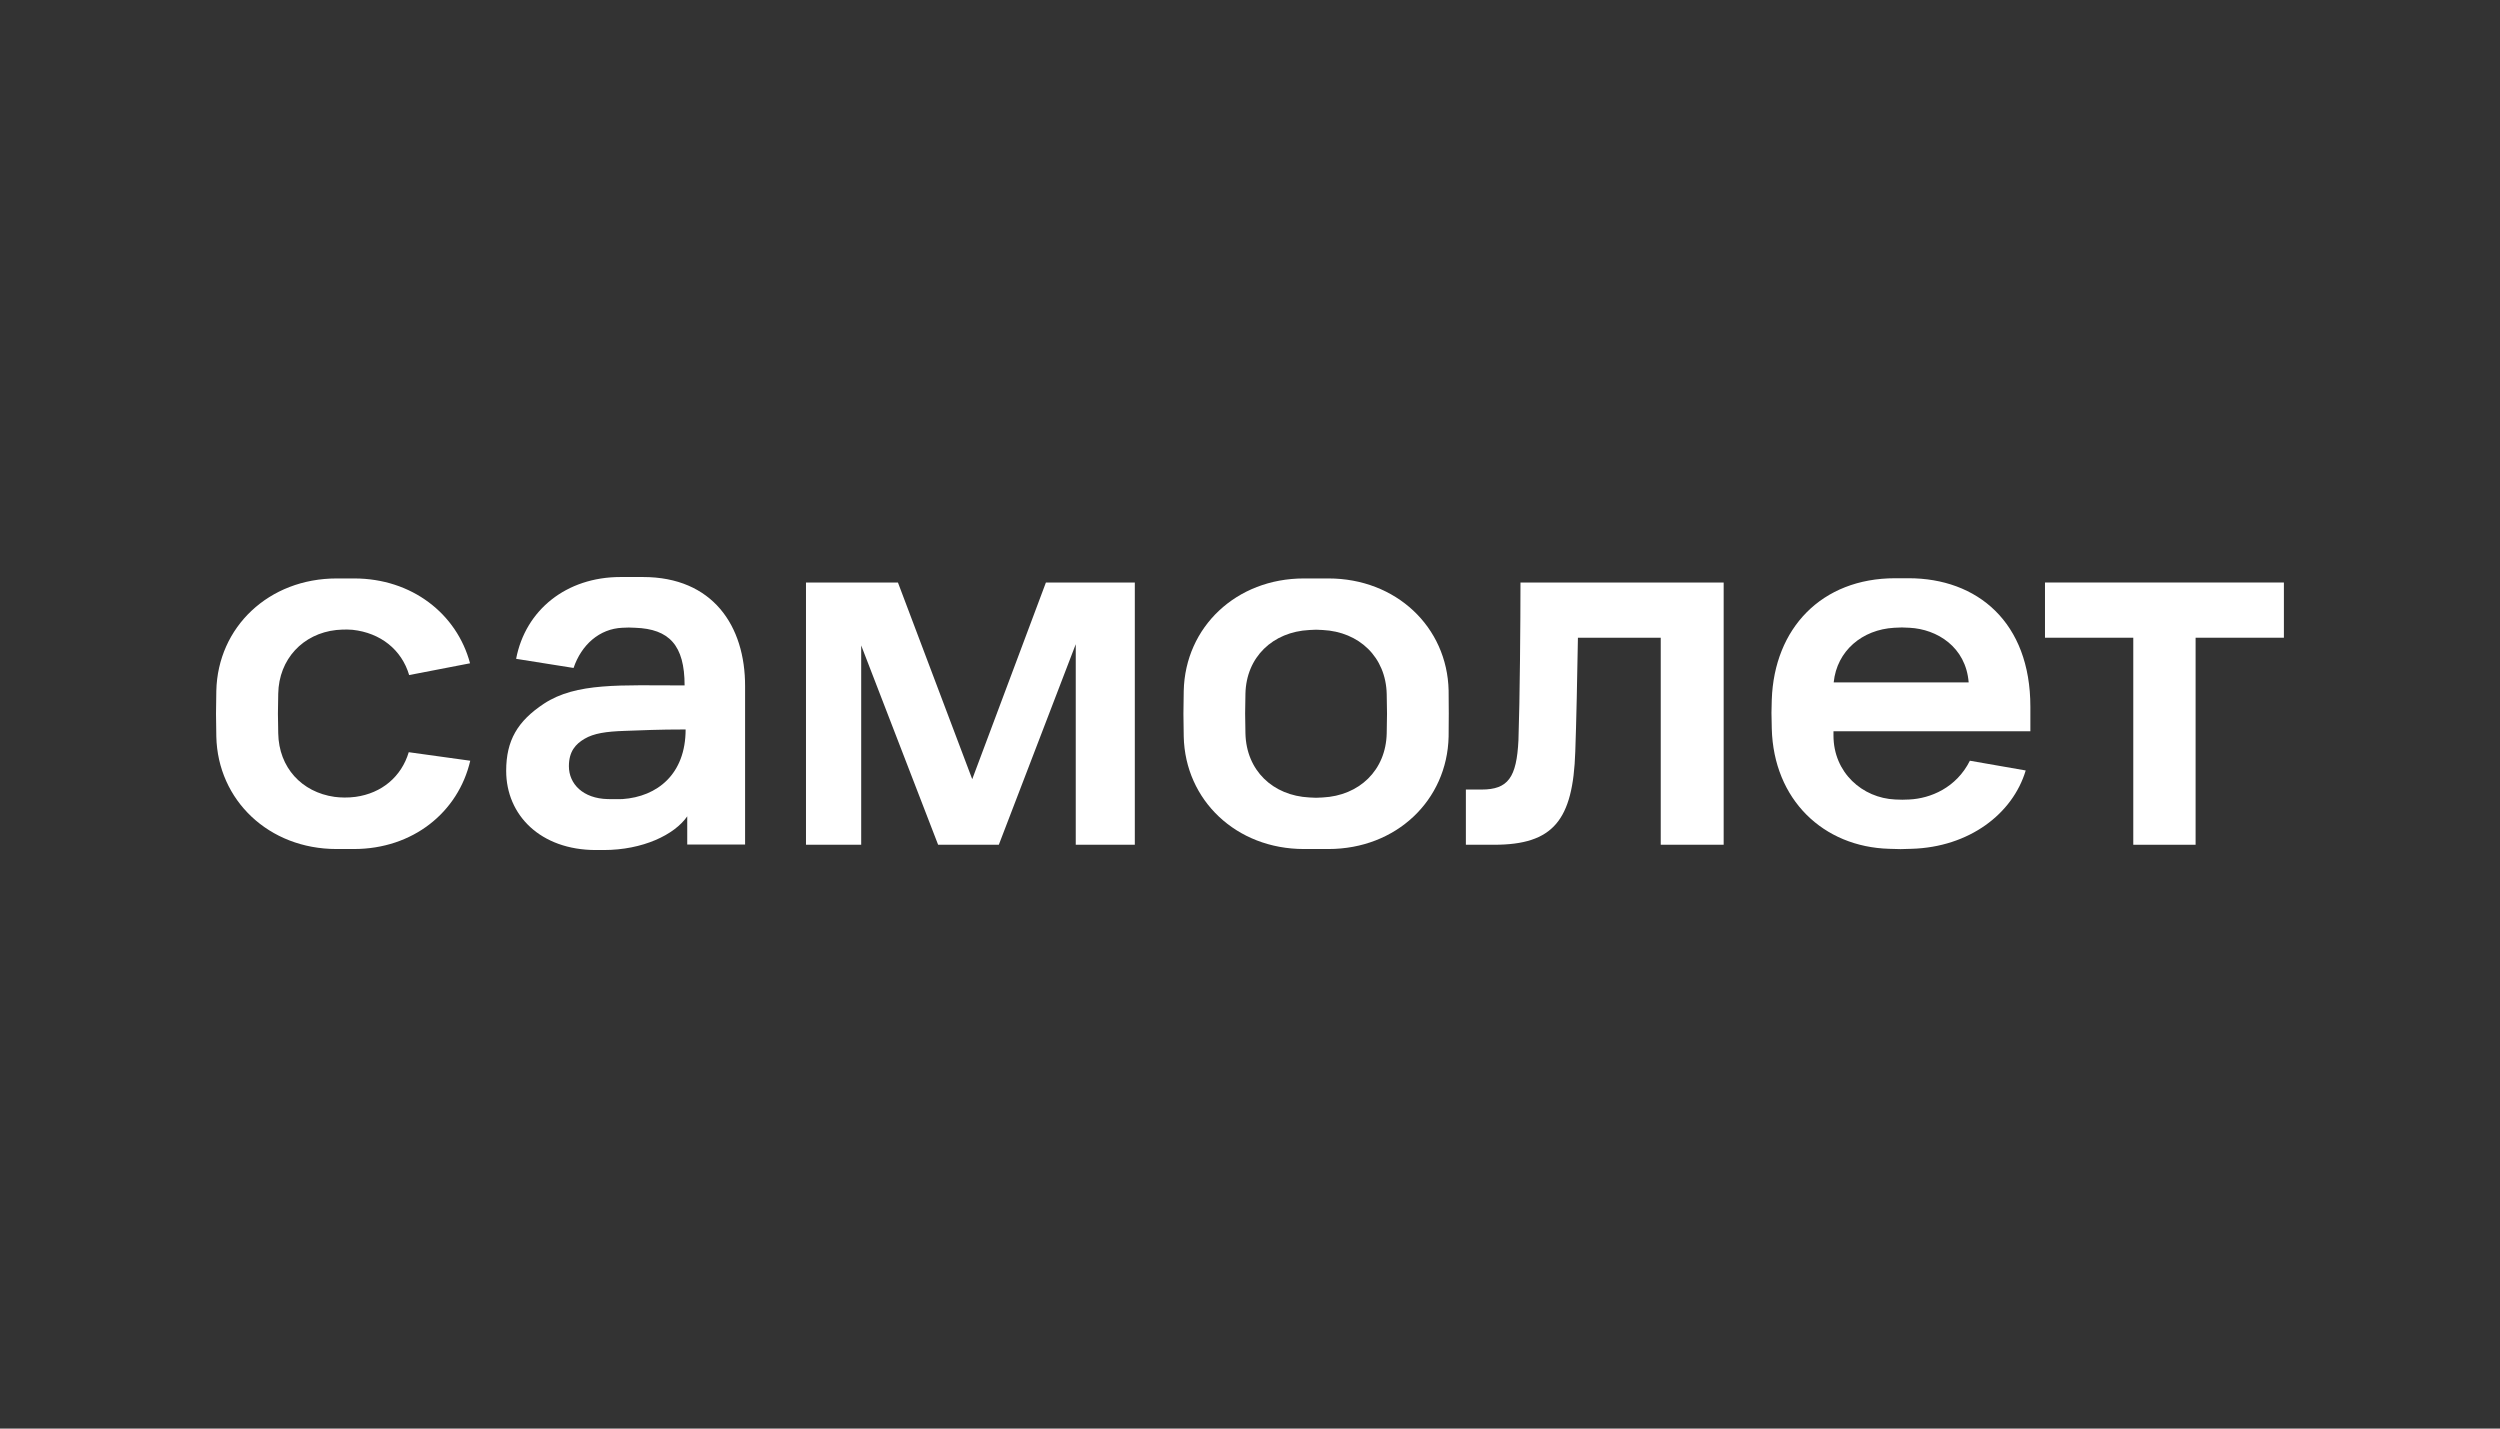
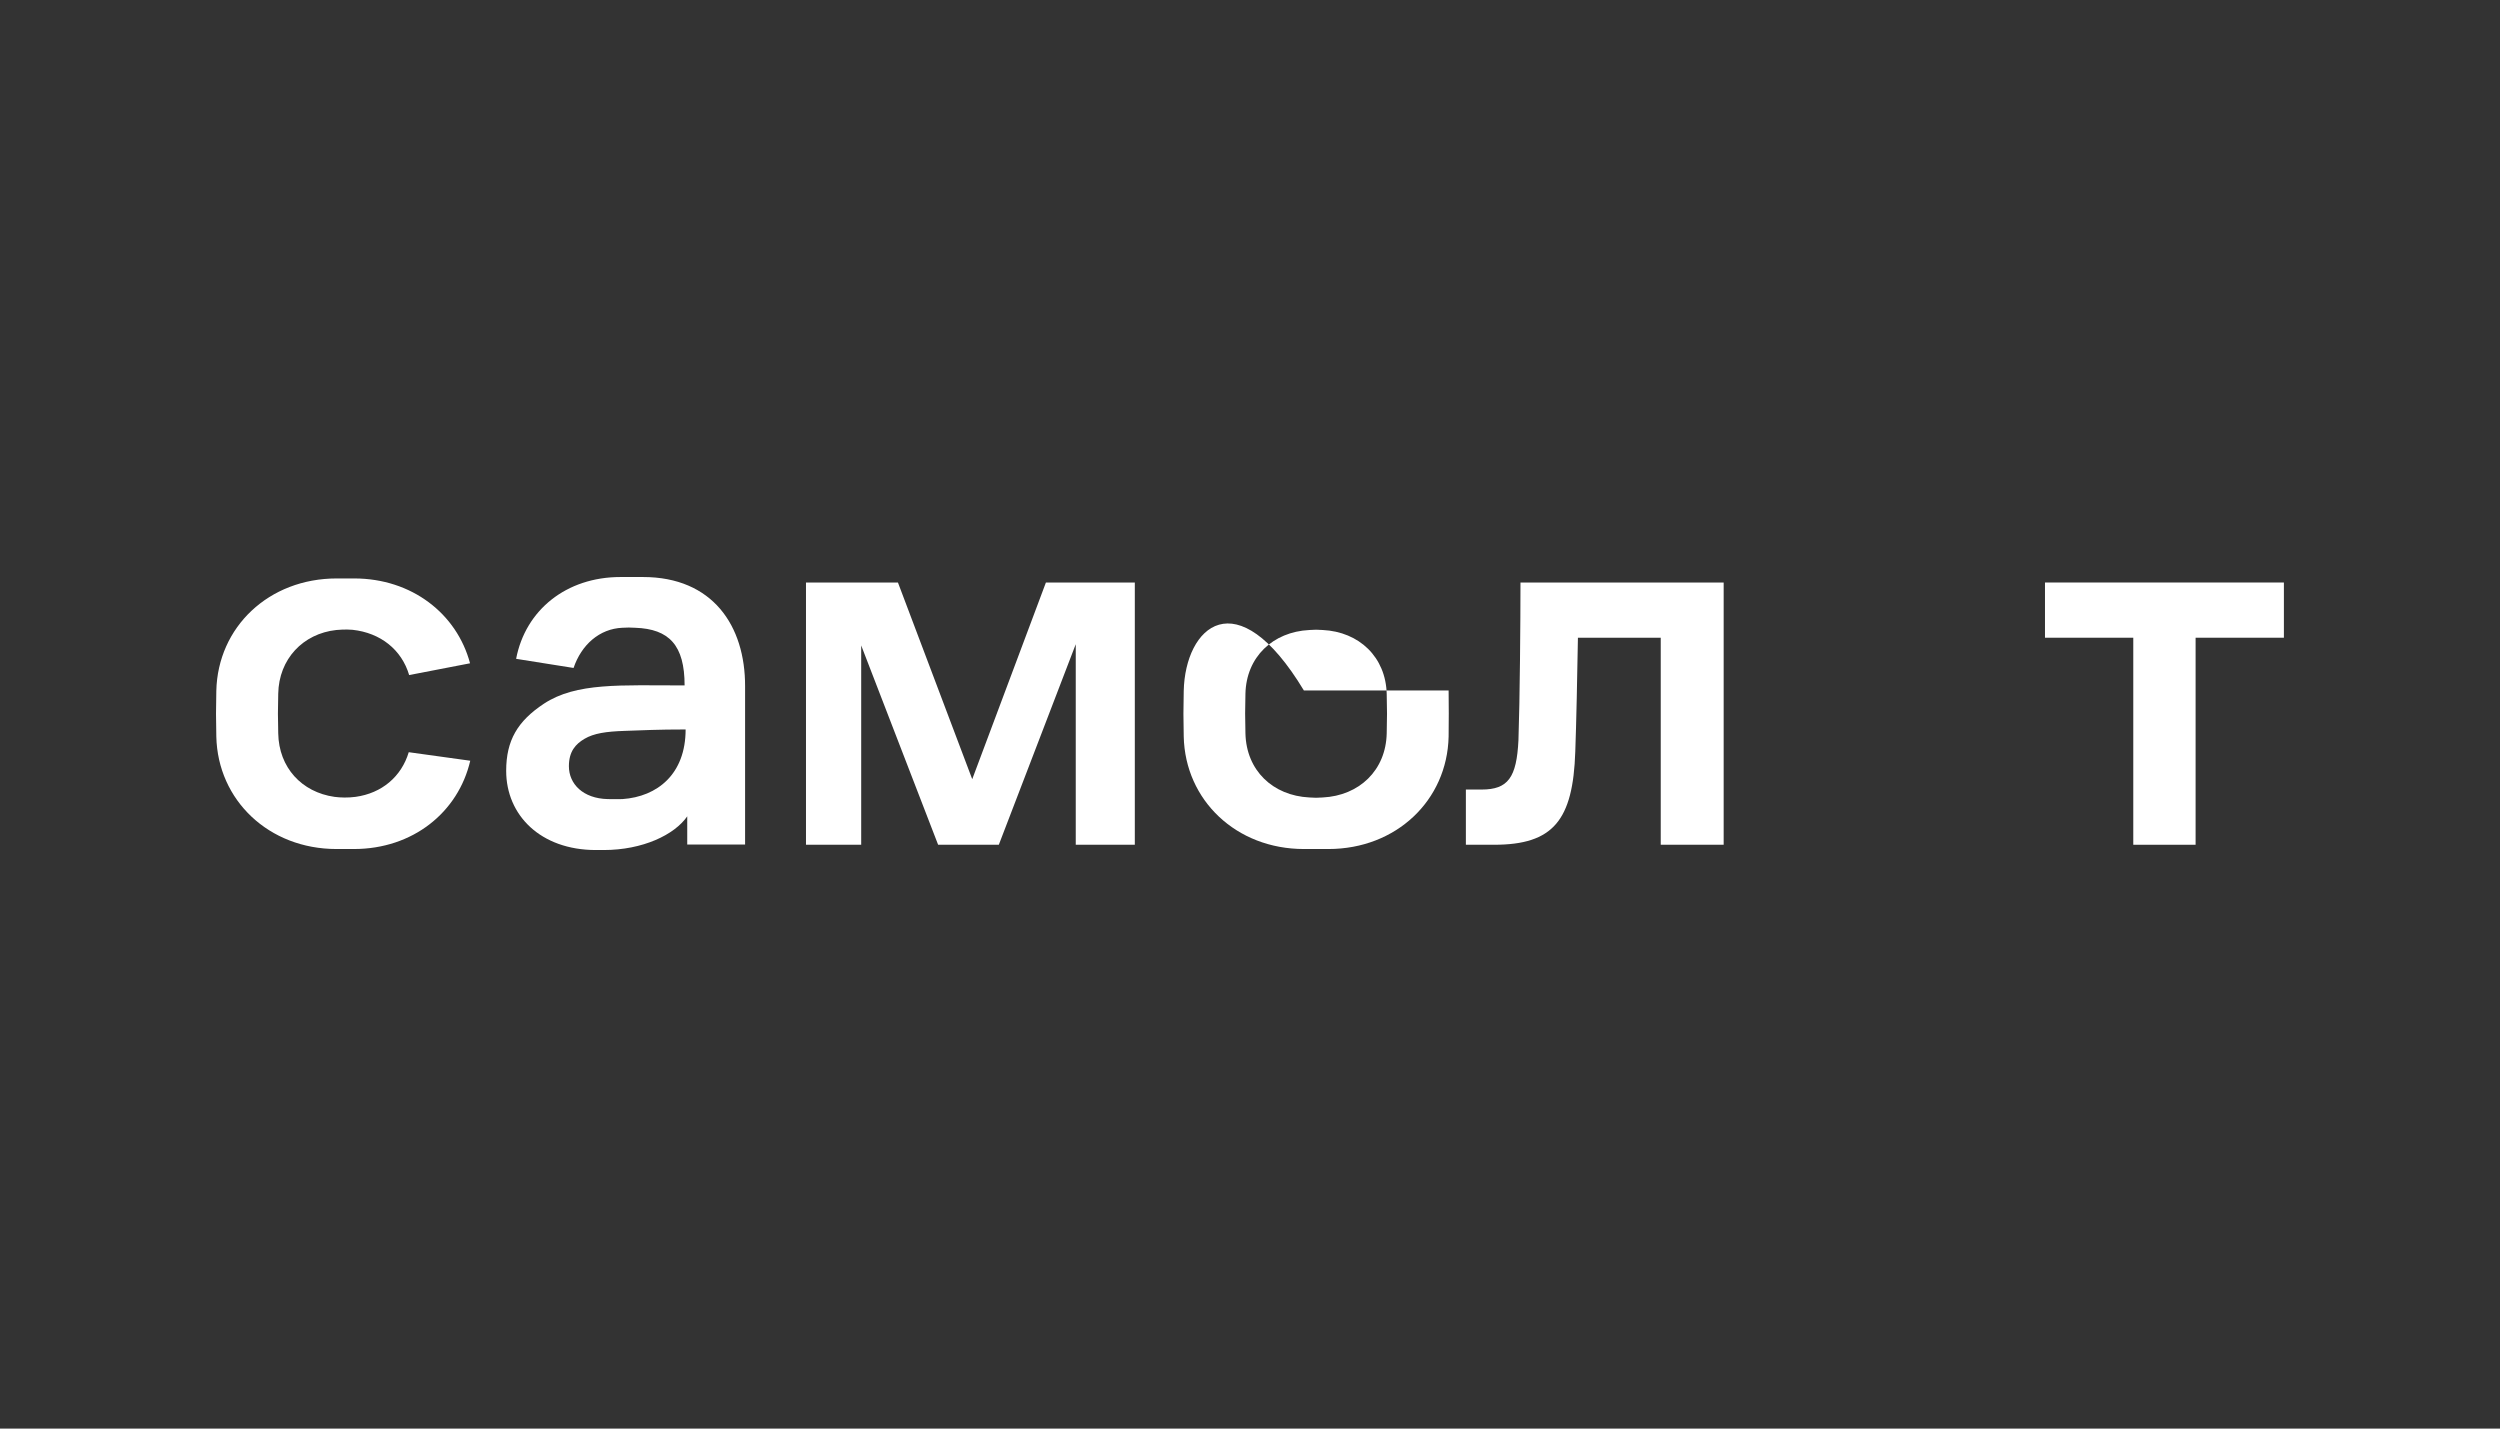
<svg xmlns="http://www.w3.org/2000/svg" width="700" height="400" viewBox="0 0 700 400" fill="none">
  <rect x="0" y="0" width="700" height="400" fill="#333333" stroke="none" />
  <g clip-path="url(#clip0_2002_2)">
    <path d="M225.619 163.102H251.422L272.224 218.175L292.855 163.102H317.748V236.532H301.21V180.379L279.669 236.532H262.675L241.135 180.72V236.532H225.676V163.102H225.619Z" fill="white" />
    <path d="M425.734 163.102H482.626V236.532H465.007V178.561H441.818C441.648 188.905 441.364 202.659 441.079 210.445C440.454 229.712 434.884 236.532 418.345 236.532H410.445V221.073H414.822C422.267 221.073 424.654 217.72 425.166 207.262C425.563 196.009 425.734 173.73 425.734 163.102Z" fill="white" />
    <path d="M572.596 163.102H639.49V178.561H614.767V236.532H597.319V178.561H572.596V163.102Z" fill="white" />
    <path d="M180.037 161.566H173.729C158.61 161.566 147.13 170.774 144.515 184.471L160.6 187.028C162.816 180.492 167.875 176.059 174.24 175.775C176.286 175.661 175.831 175.718 177.877 175.775C187.369 176.116 191.688 180.663 191.688 191.916C173.672 191.916 161.395 191.064 152.302 197.031C144.913 201.919 141.73 207.318 141.73 215.844C141.73 228.234 151.336 238.009 166.851 238.009C169.295 238.009 168.272 238.009 169.011 238.009C179.98 238.009 188.847 233.747 192.427 228.575V236.475H208.625V192.2C208.682 175.207 199.532 161.566 180.037 161.566ZM170.148 223.744C163.271 223.573 159.292 219.538 159.292 214.537C159.292 210.388 161.168 208.342 163.669 206.864C166.283 205.329 169.693 204.818 174.922 204.647C179.98 204.477 184.129 204.249 191.973 204.249C191.973 216.753 184.072 223.062 174.297 223.744C172.762 223.801 171.796 223.744 170.148 223.744Z" fill="white" />
-     <path d="M568.505 204.761V197.884C568.505 174.184 553.614 161.907 534.404 161.907H530.653C509.965 161.907 496.779 176.002 496.097 195.894C495.983 198.793 495.983 200.043 496.097 204.022C496.608 223.857 510.476 237.157 529.004 237.668C532.414 237.782 531.96 237.782 535.199 237.668C551.34 237.213 563.56 227.893 567.197 215.73L551.568 213.002C547.76 220.618 540.485 223.573 534.631 223.857C532.812 223.971 532.528 223.914 530.653 223.857C521.502 223.459 513.375 216.355 513.375 205.954V204.761H568.505ZM530.368 175.775C532.187 175.661 532.869 175.661 534.688 175.775C542.361 176.173 550.431 181.117 551.227 191.064H513.432C514.341 182.197 521.445 176.286 530.368 175.775Z" fill="white" />
-     <path d="M405.614 193.338C405.216 175.548 390.894 161.965 371.968 161.965H365.091C346.165 161.965 331.842 175.548 331.445 193.451C331.331 198.396 331.331 201.295 331.445 206.239C331.842 224.085 346.165 237.726 365.091 237.726H371.968C390.894 237.726 405.216 224.142 405.614 206.239C405.671 201.295 405.671 198.282 405.614 193.338ZM388.279 205.33C388.052 215.731 380.55 222.778 370.377 223.29C368.444 223.403 368.558 223.403 366.625 223.29C356.395 222.778 348.95 215.731 348.722 205.33C348.609 201.01 348.609 198.567 348.722 194.247C348.95 183.96 356.395 176.912 366.625 176.401C368.558 176.287 368.444 176.287 370.377 176.401C380.55 176.912 388.052 183.96 388.279 194.361C388.393 198.623 388.393 201.01 388.279 205.33Z" fill="white" />
+     <path d="M405.614 193.338H365.091C346.165 161.965 331.842 175.548 331.445 193.451C331.331 198.396 331.331 201.295 331.445 206.239C331.842 224.085 346.165 237.726 365.091 237.726H371.968C390.894 237.726 405.216 224.142 405.614 206.239C405.671 201.295 405.671 198.282 405.614 193.338ZM388.279 205.33C388.052 215.731 380.55 222.778 370.377 223.29C368.444 223.403 368.558 223.403 366.625 223.29C356.395 222.778 348.95 215.731 348.722 205.33C348.609 201.01 348.609 198.567 348.722 194.247C348.95 183.96 356.395 176.912 366.625 176.401C368.558 176.287 368.444 176.287 370.377 176.401C380.55 176.912 388.052 183.96 388.279 194.361C388.393 198.623 388.393 201.01 388.279 205.33Z" fill="white" />
    <path d="M114.449 210.616C112.403 217.436 106.947 222.096 99.558 223.119C97.456 223.403 95.353 223.347 93.647 223.119C84.497 221.812 78.075 214.935 77.904 205.33C77.791 201.01 77.791 198.567 77.904 194.247C78.075 184.528 84.838 177.424 94.159 176.401C94.671 176.344 96.717 176.174 98.706 176.344C106.549 177.197 112.46 181.914 114.563 189.018L131.613 185.722C127.919 171.854 115.302 161.965 99.16 161.965H94.273C75.29 161.965 60.968 175.548 60.57 193.451C60.456 198.396 60.456 201.295 60.57 206.239C60.968 224.085 75.29 237.726 94.216 237.726H99.104C115.586 237.726 128.317 227.439 131.67 213.003L114.449 210.616Z" fill="white" />
  </g>
  <defs>
    <clipPath id="clip0_2002_2">
      <rect width="580" height="77.636" fill="white" transform="translate(60 161)" />
    </clipPath>
  </defs>
</svg>